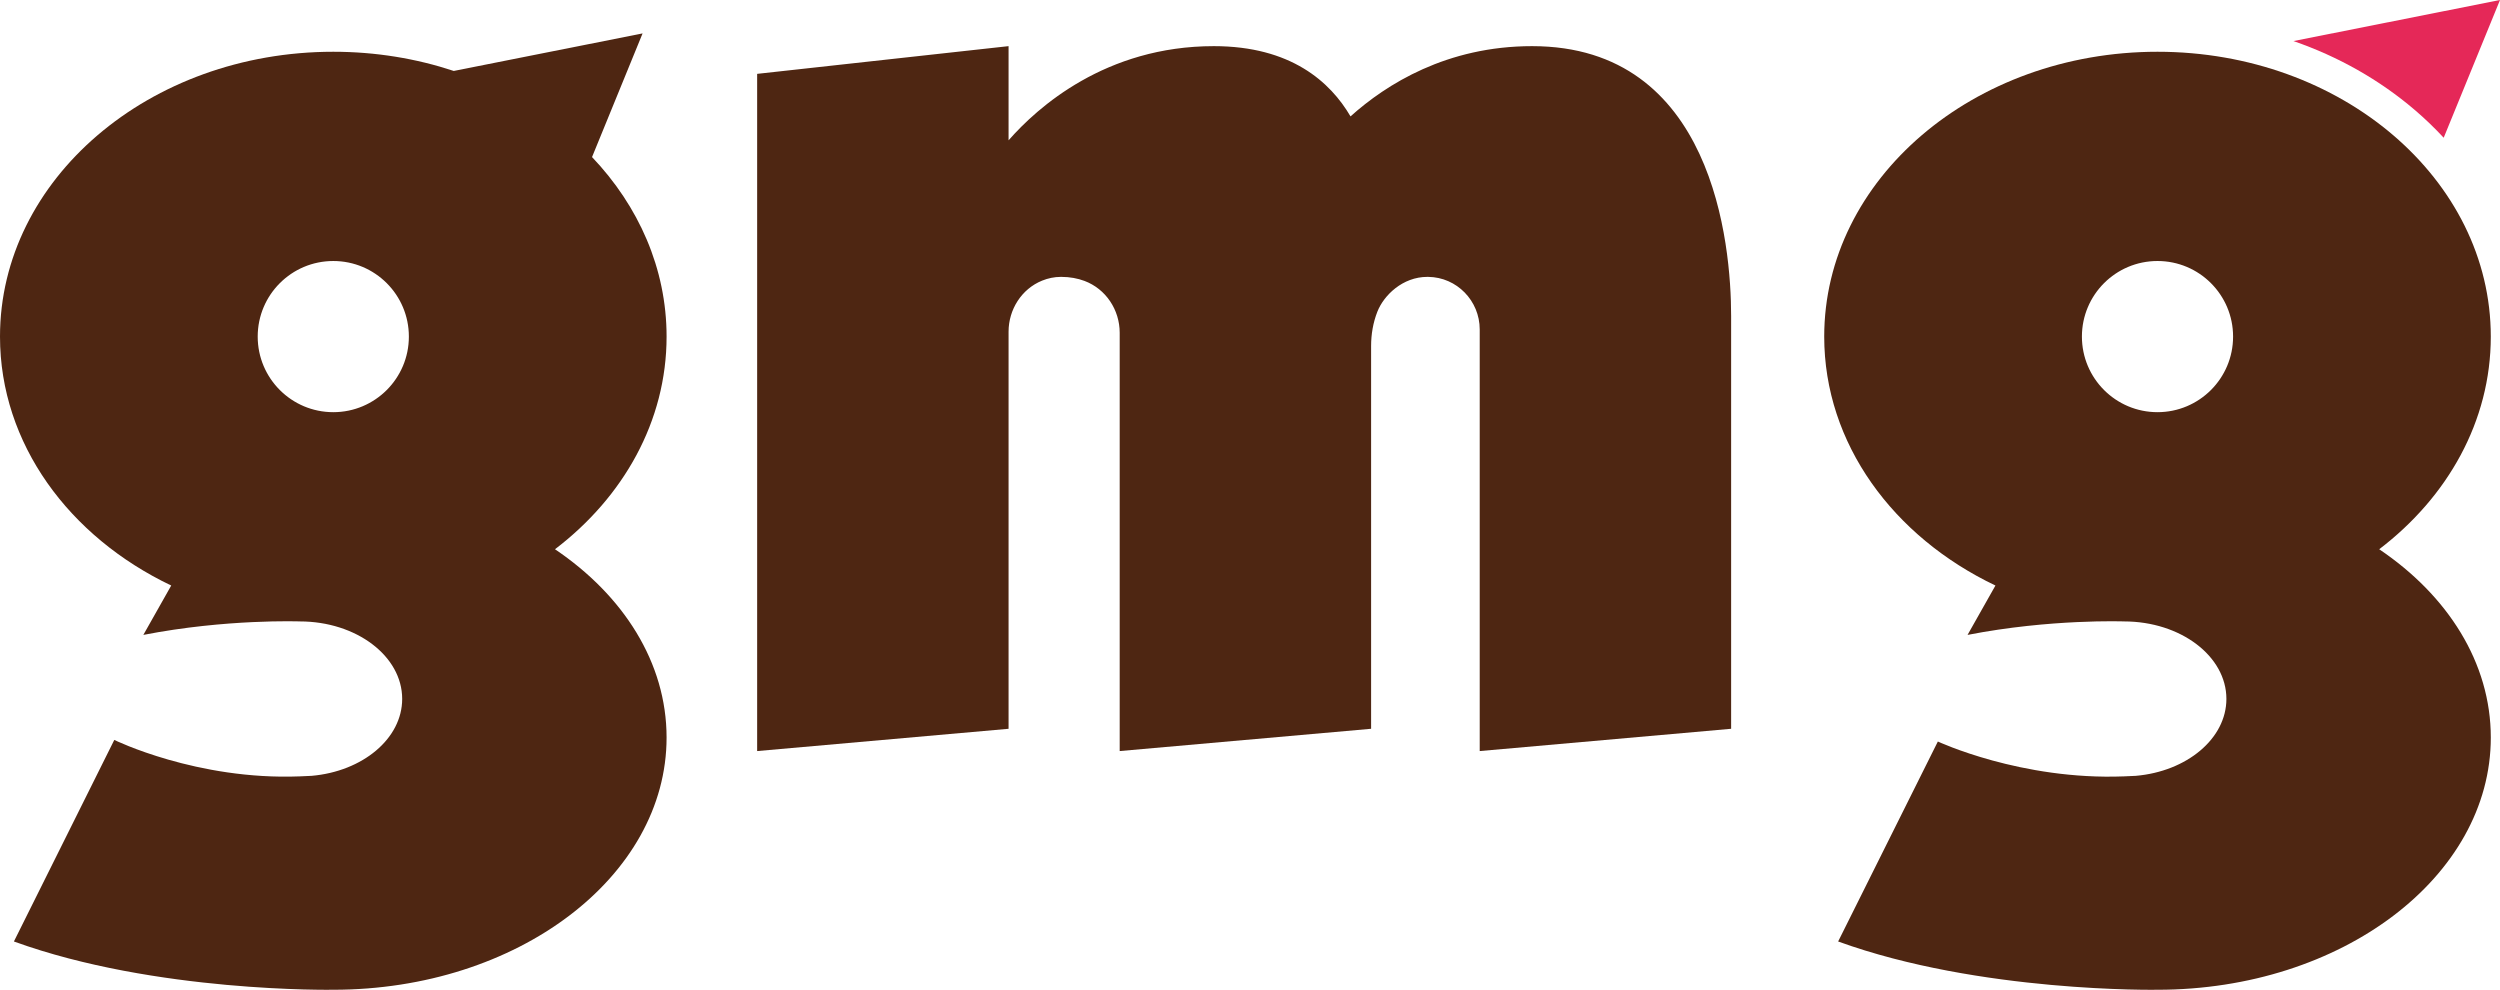
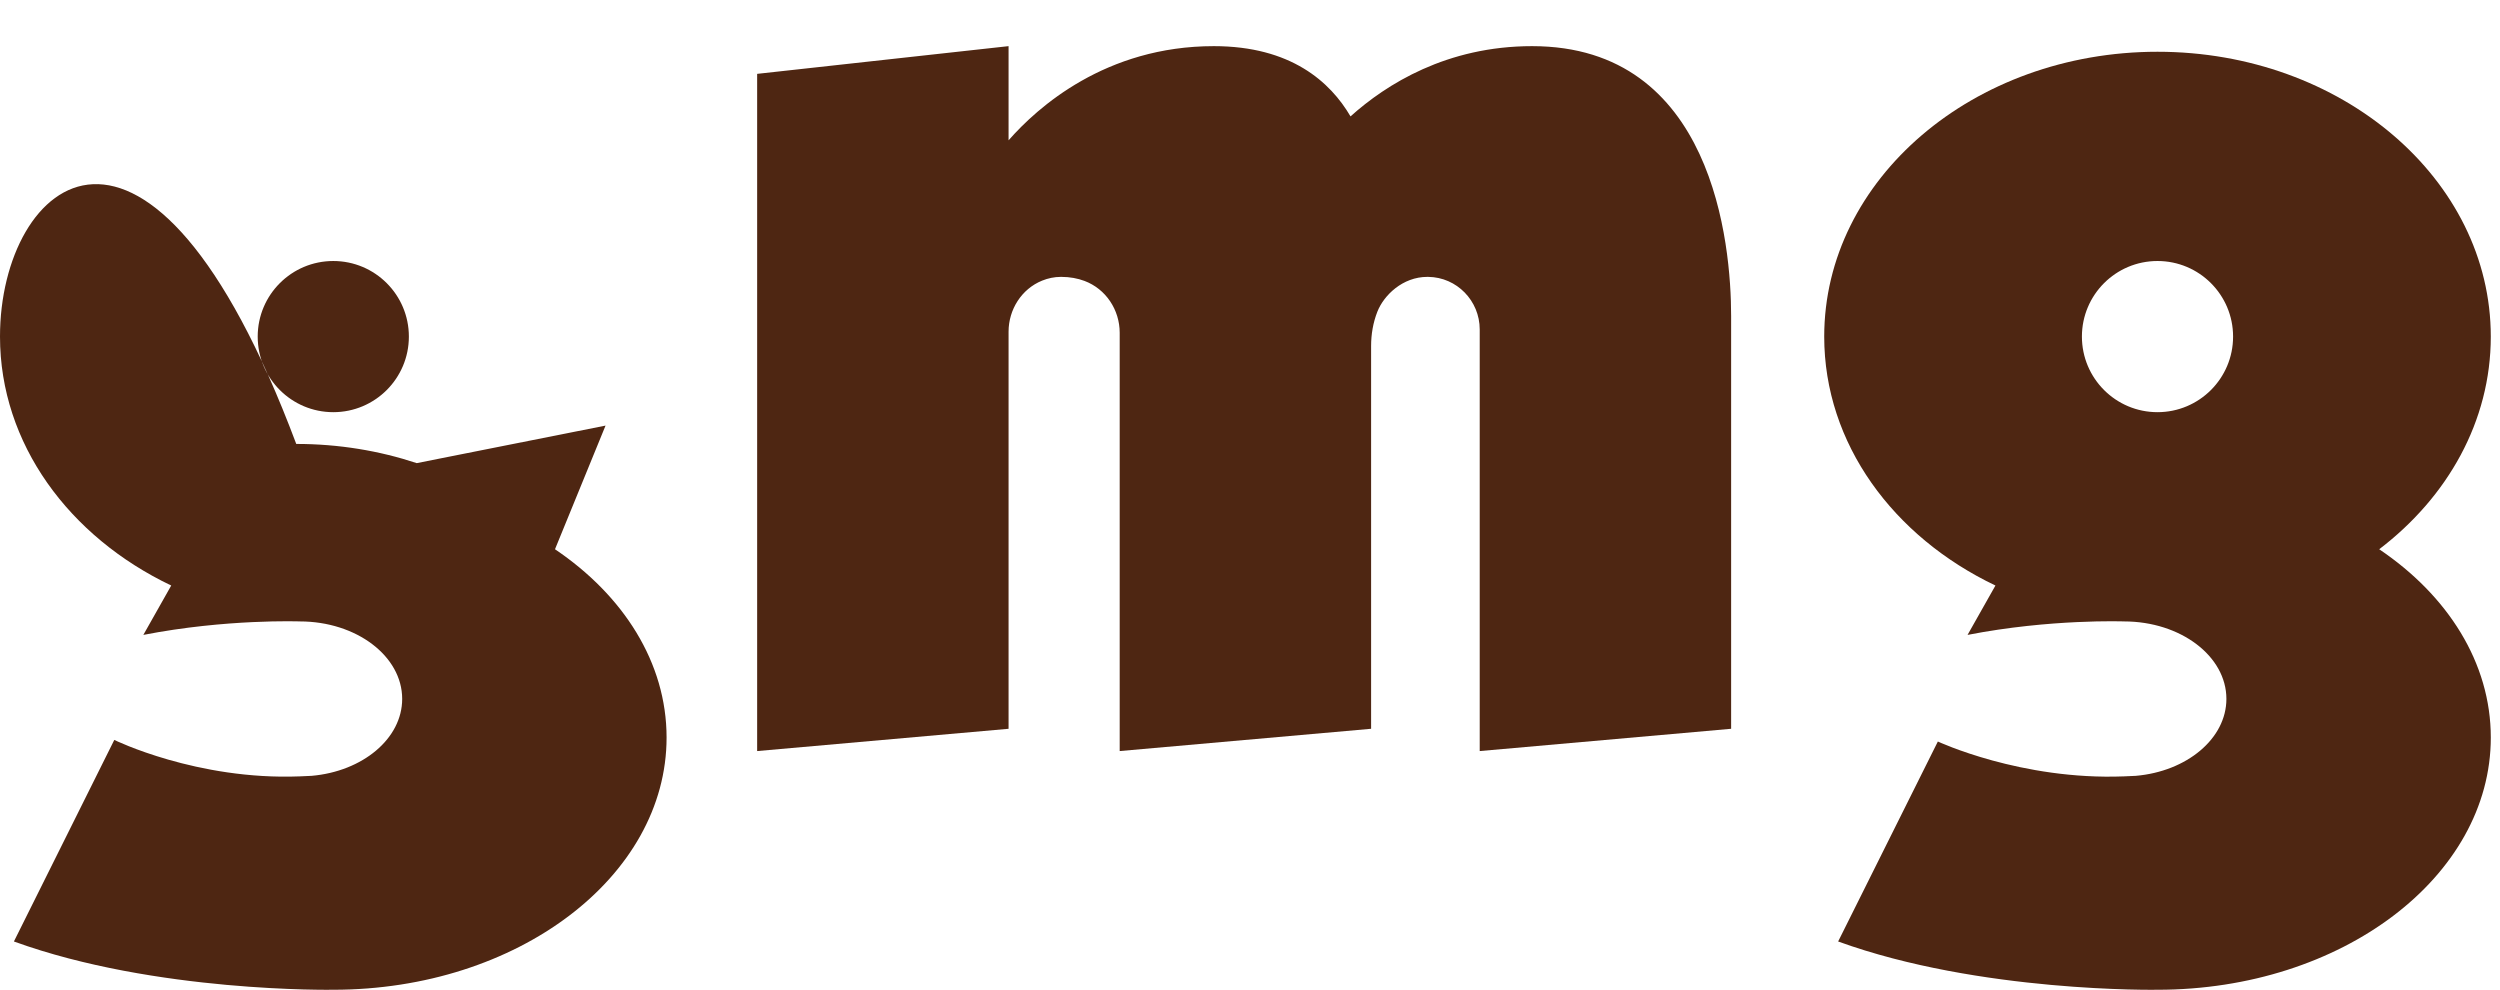
<svg xmlns="http://www.w3.org/2000/svg" id="Layer_1" viewBox="0 0 1053.91 417.259">
  <defs>
    <style>.cls-1{fill:#4e2612;}.cls-2{fill:#e52858;}</style>
  </defs>
-   <path class="cls-2" d="M1017.972,46.346c4.361,3.727,8.426,7.643,12.202,11.718L1053.91,0l-87.072,17.31c18.884,6.53,36.248,16.316,51.133,29.037Z" />
  <path class="cls-1" d="M1002.988,231.54c28.86-21.991,47.04-54.002,47.04-89.646,0-66.315-62.905-120.075-140.503-120.075s-140.503,53.759-140.503,120.075c0,45.121,29.128,84.422,72.185,104.939l-11.76,20.818c34.994-6.82,65.963-5.683,65.963-5.683,23.835,0,43.157,14.622,43.157,32.659,0,16.766-16.699,30.574-38.195,32.437-1.623,.079-3.269,.154-4.962,.222-43.412,1.721-78.484-14.69-78.484-14.69l-42.037,84.298c59.702,21.689,134.637,20.348,134.637,20.348,77.598,0,140.503-47.602,140.503-106.323,0-31.562-18.18-59.906-47.04-79.379Zm-93.463-121.509c17.597,0,31.863,14.266,31.863,31.863s-14.266,31.863-31.863,31.863-31.864-14.266-31.864-31.863,14.266-31.863,31.864-31.863Z" />
-   <path class="cls-1" d="M233.966,231.54c28.86-21.991,47.04-54.002,47.04-89.646,0-28.692-11.782-55.028-31.427-75.682l21.309-52.126-79.598,15.824c-15.752-5.221-32.876-8.091-50.787-8.091C62.905,21.82,0,75.579,0,141.894c0,45.121,29.128,84.422,72.185,104.939l-11.76,20.818c34.994-6.82,65.963-5.683,65.963-5.683,23.835,0,43.157,14.622,43.157,32.659,0,16.766-16.699,30.574-38.195,32.437-1.623,.079-3.269,.154-4.962,.222-43.412,1.721-78.208-15.361-78.208-15.361L5.866,396.894c59.702,21.689,134.637,20.348,134.637,20.348,77.598,0,140.503-47.602,140.503-106.323,0-31.562-18.18-59.906-47.04-79.379Zm-93.463-57.783c-17.598,0-31.864-14.266-31.864-31.863s14.266-31.863,31.864-31.863,31.863,14.266,31.863,31.863-14.266,31.863-31.863,31.863Z" />
+   <path class="cls-1" d="M233.966,231.54l21.309-52.126-79.598,15.824c-15.752-5.221-32.876-8.091-50.787-8.091C62.905,21.82,0,75.579,0,141.894c0,45.121,29.128,84.422,72.185,104.939l-11.76,20.818c34.994-6.82,65.963-5.683,65.963-5.683,23.835,0,43.157,14.622,43.157,32.659,0,16.766-16.699,30.574-38.195,32.437-1.623,.079-3.269,.154-4.962,.222-43.412,1.721-78.208-15.361-78.208-15.361L5.866,396.894c59.702,21.689,134.637,20.348,134.637,20.348,77.598,0,140.503-47.602,140.503-106.323,0-31.562-18.18-59.906-47.04-79.379Zm-93.463-57.783c-17.598,0-31.864-14.266-31.864-31.863s14.266-31.863,31.864-31.863,31.863,14.266,31.863,31.863-14.266,31.863-31.863,31.863Z" />
  <path class="cls-1" d="M645.87,19.453c-35.933,0-61.404,16.023-76.545,29.611-8.472-14.484-25.098-29.611-57.616-29.611-45.613,0-74.367,25.816-86.534,39.699V19.453l-105.988,11.683V316.621l105.988-9.391-0-167.375c0-9.361,5.47-18.037,14.146-21.552,2.457-.995,5.122-1.583,7.991-1.583,3.788,0,7.054,.655,9.853,1.701,9.032,3.374,14.857,12.207,14.857,21.848v176.352s105.987-9.391,105.987-9.391V145.894c0-4.952,.829-9.889,2.639-14.498,2.713-6.906,10.637-14.676,21.071-14.676,.12,0,.24,.001,.359,.002,12.065,.133,21.715,10.088,21.715,22.153v177.746s105.988-9.391,105.988-9.391V133.187c0-30.404-7.587-113.733-83.91-113.733Z" />
</svg>